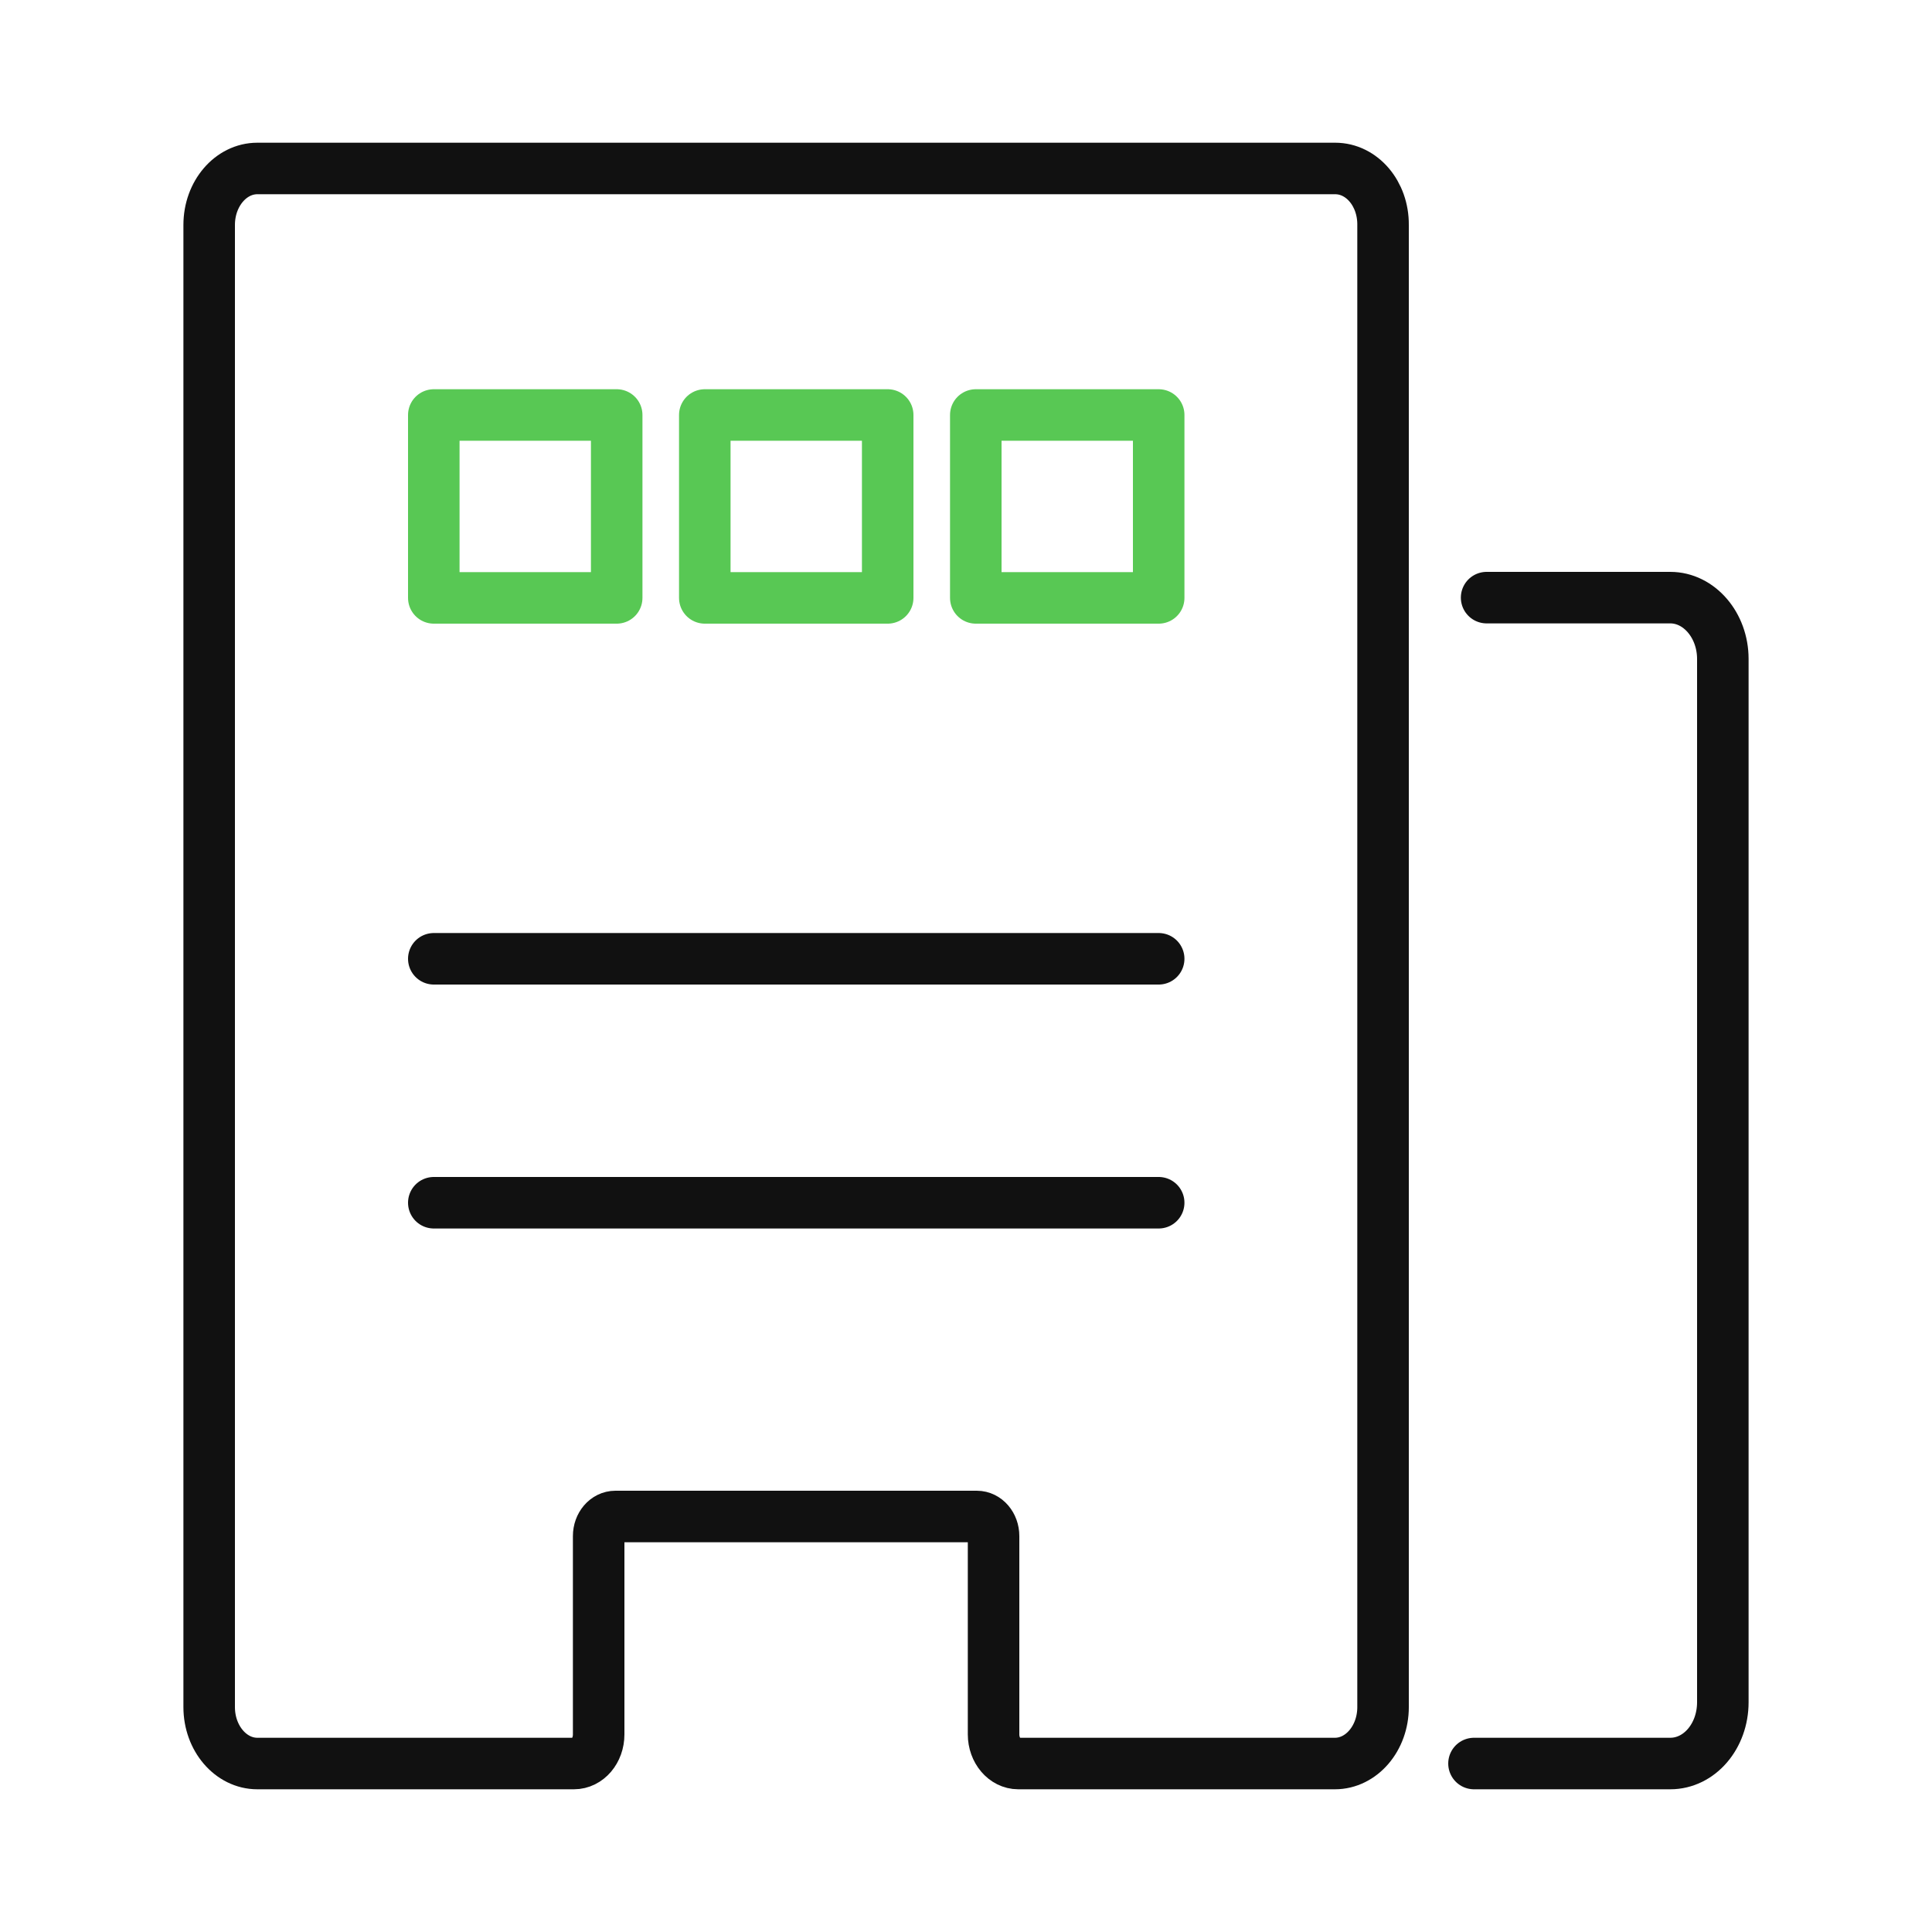
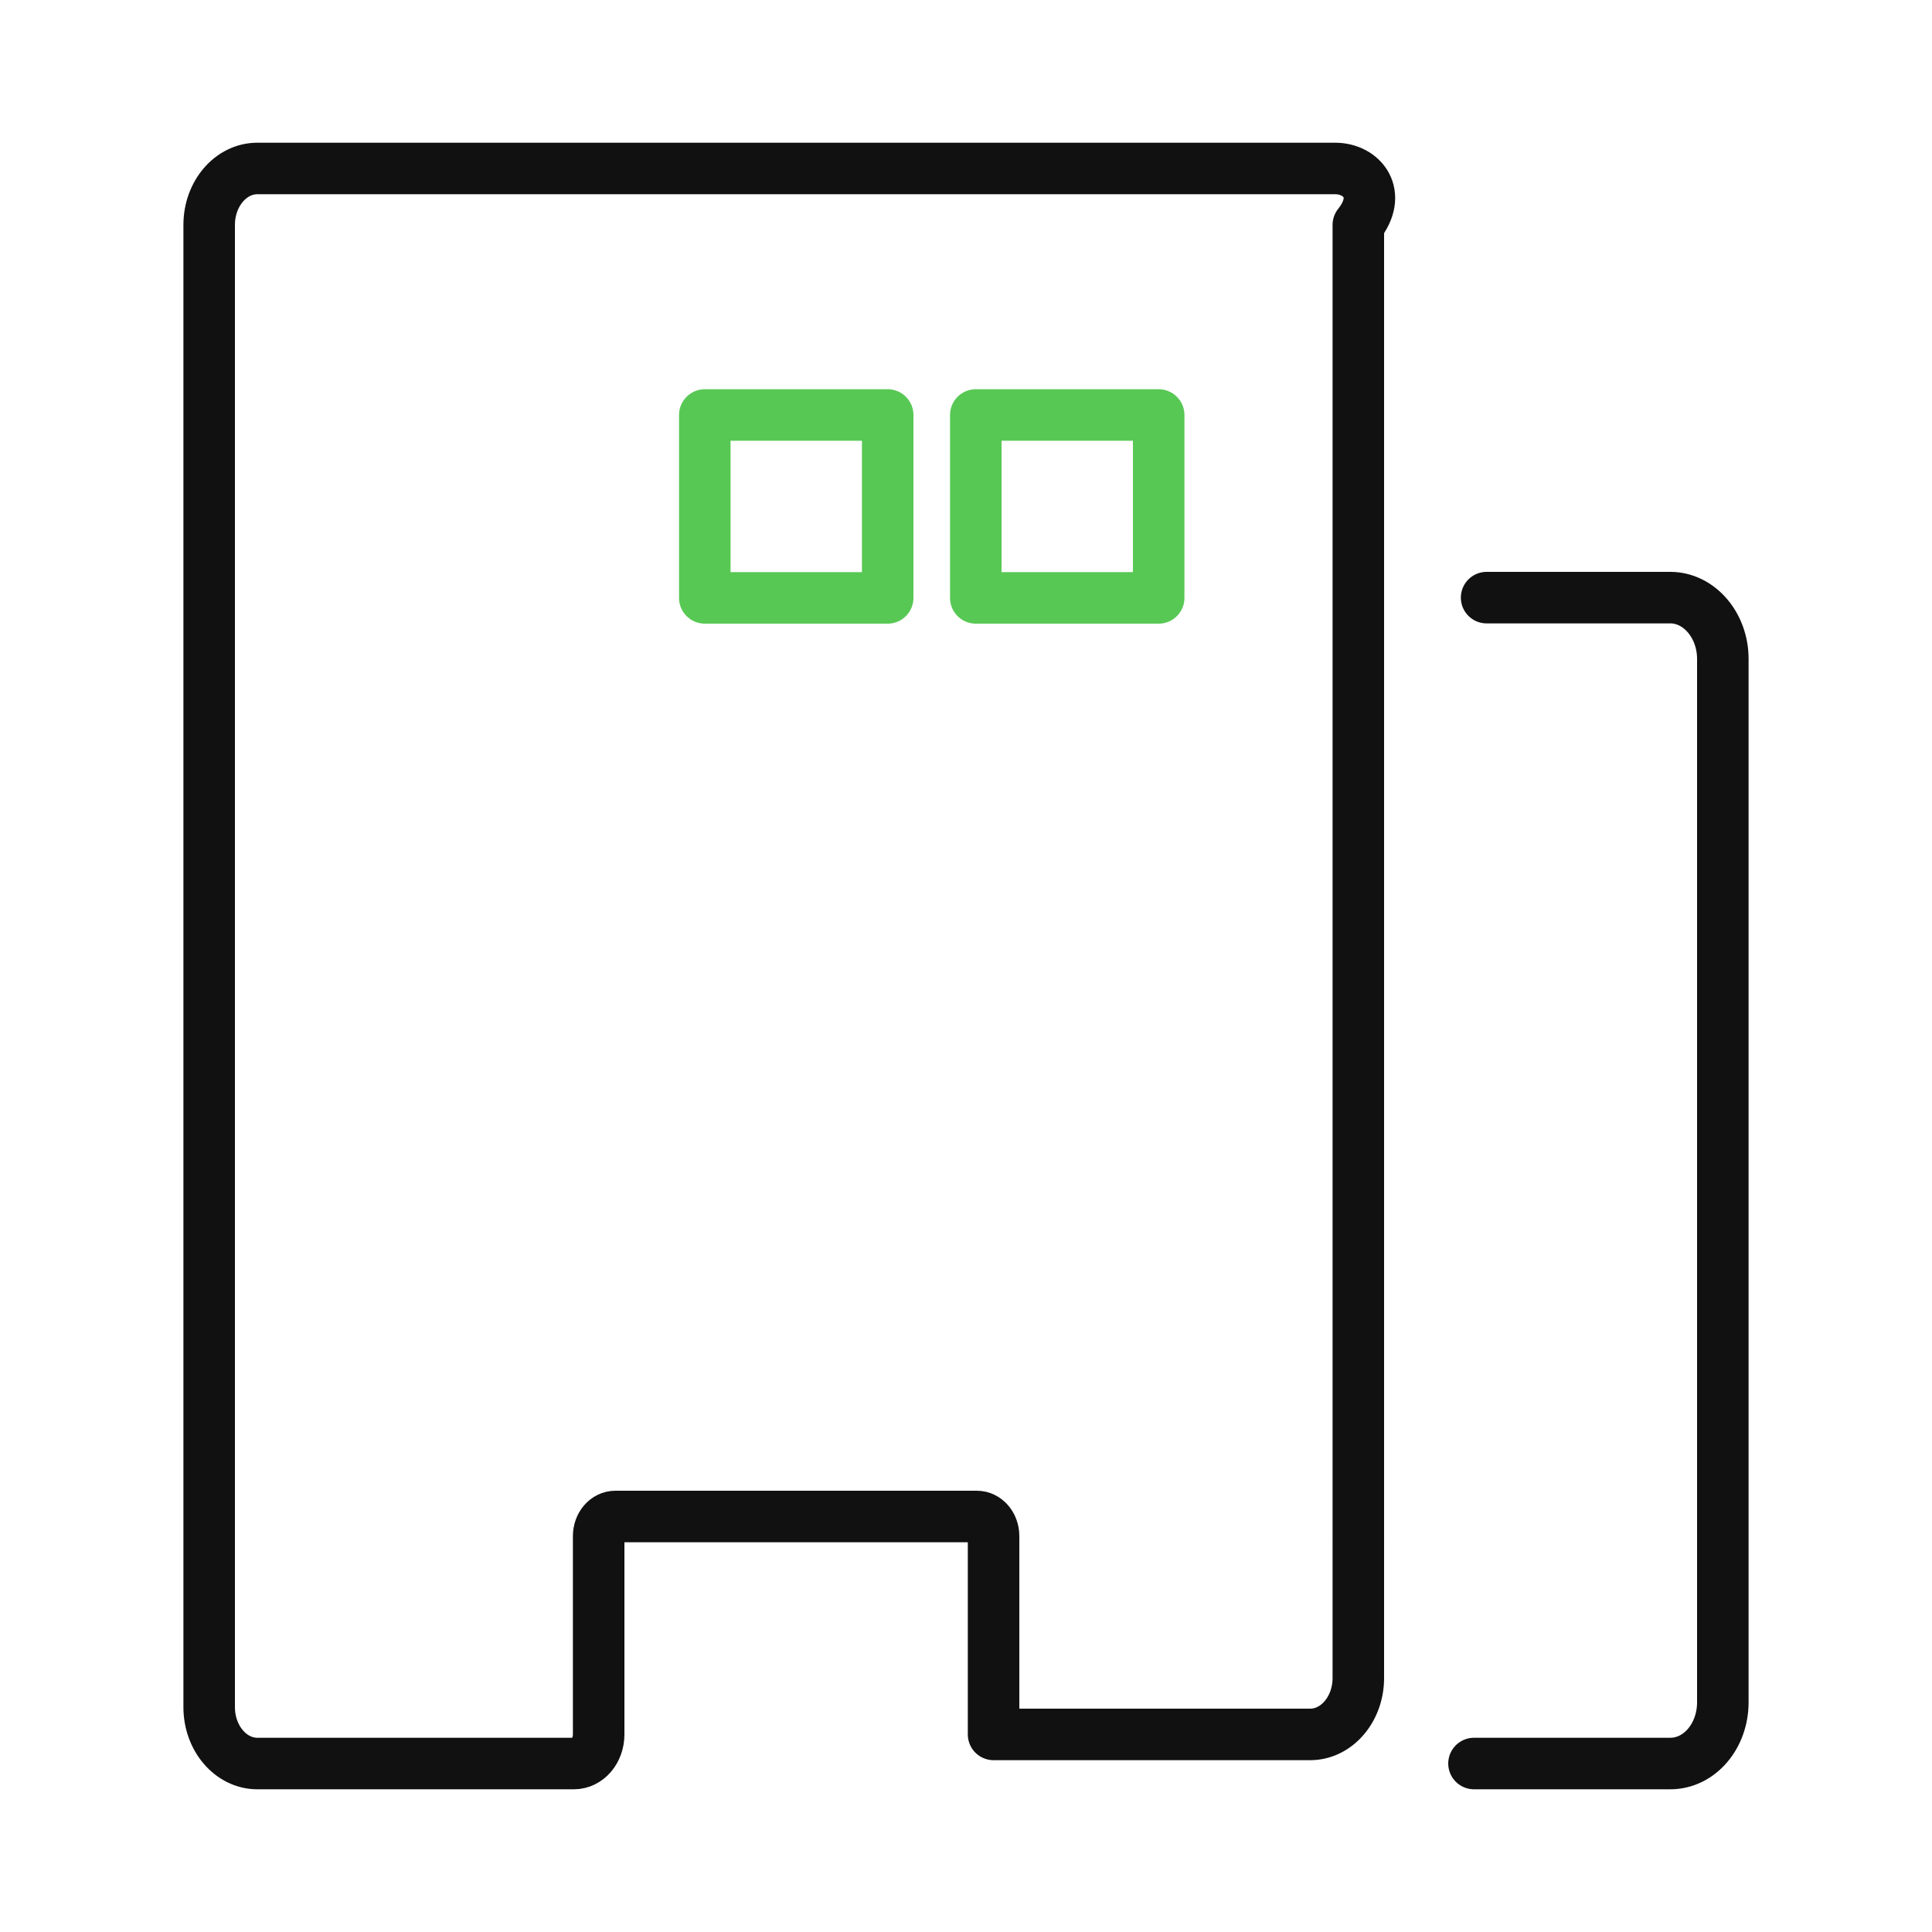
<svg xmlns="http://www.w3.org/2000/svg" version="1.1" x="0px" y="0px" width="75px" height="75px" viewBox="0 0 75 75" style="overflow:visible;enable-background:new 0 0 75 75;" xml:space="preserve">
  <style type="text/css">
	.st0{fill:#58C854;}
	.st1{fill:none;stroke:#111111;stroke-width:2;stroke-linecap:round;stroke-linejoin:round;stroke-miterlimit:10;}
	.st2{fill:none;stroke:#58C854;stroke-width:2;stroke-linecap:round;stroke-linejoin:round;stroke-miterlimit:10;}
</style>
  <defs>
</defs>
  <g>
    <path class="st1" d="M57.71,23.2h7.13c1.12,0,2.04,1.07,2.04,2.38v40.5c0,1.32-0.91,2.38-2.04,2.38h-7.62" />
-     <path class="st1" d="M51.83,6.54H9.99c-1.03,0-1.87,0.98-1.87,2.19v57.54c0,1.21,0.84,2.19,1.87,2.19h12.29   c0.53,0,0.96-0.5,0.96-1.13v-7.7c0-0.42,0.29-0.76,0.65-0.76h14.03c0.36,0,0.65,0.34,0.65,0.76v7.7c0,0.62,0.43,1.13,0.96,1.13   h12.29c1.03,0,1.87-0.98,1.87-2.19V8.73C53.7,7.52,52.87,6.54,51.83,6.54z" />
-     <line class="st1" x1="16.84" y1="37.22" x2="44.98" y2="37.22" />
-     <line class="st1" x1="16.84" y1="46.69" x2="44.98" y2="46.69" />
-     <rect x="16.84" y="16.11" class="st2" width="7.1" height="7.1" />
+     <path class="st1" d="M51.83,6.54H9.99c-1.03,0-1.87,0.98-1.87,2.19v57.54c0,1.21,0.84,2.19,1.87,2.19h12.29   c0.53,0,0.96-0.5,0.96-1.13v-7.7c0-0.42,0.29-0.76,0.65-0.76h14.03c0.36,0,0.65,0.34,0.65,0.76v7.7h12.29c1.03,0,1.87-0.98,1.87-2.19V8.73C53.7,7.52,52.87,6.54,51.83,6.54z" />
    <rect x="27.36" y="16.11" class="st2" width="7.1" height="7.1" />
    <rect x="37.88" y="16.11" class="st2" width="7.1" height="7.1" />
  </g>
</svg>